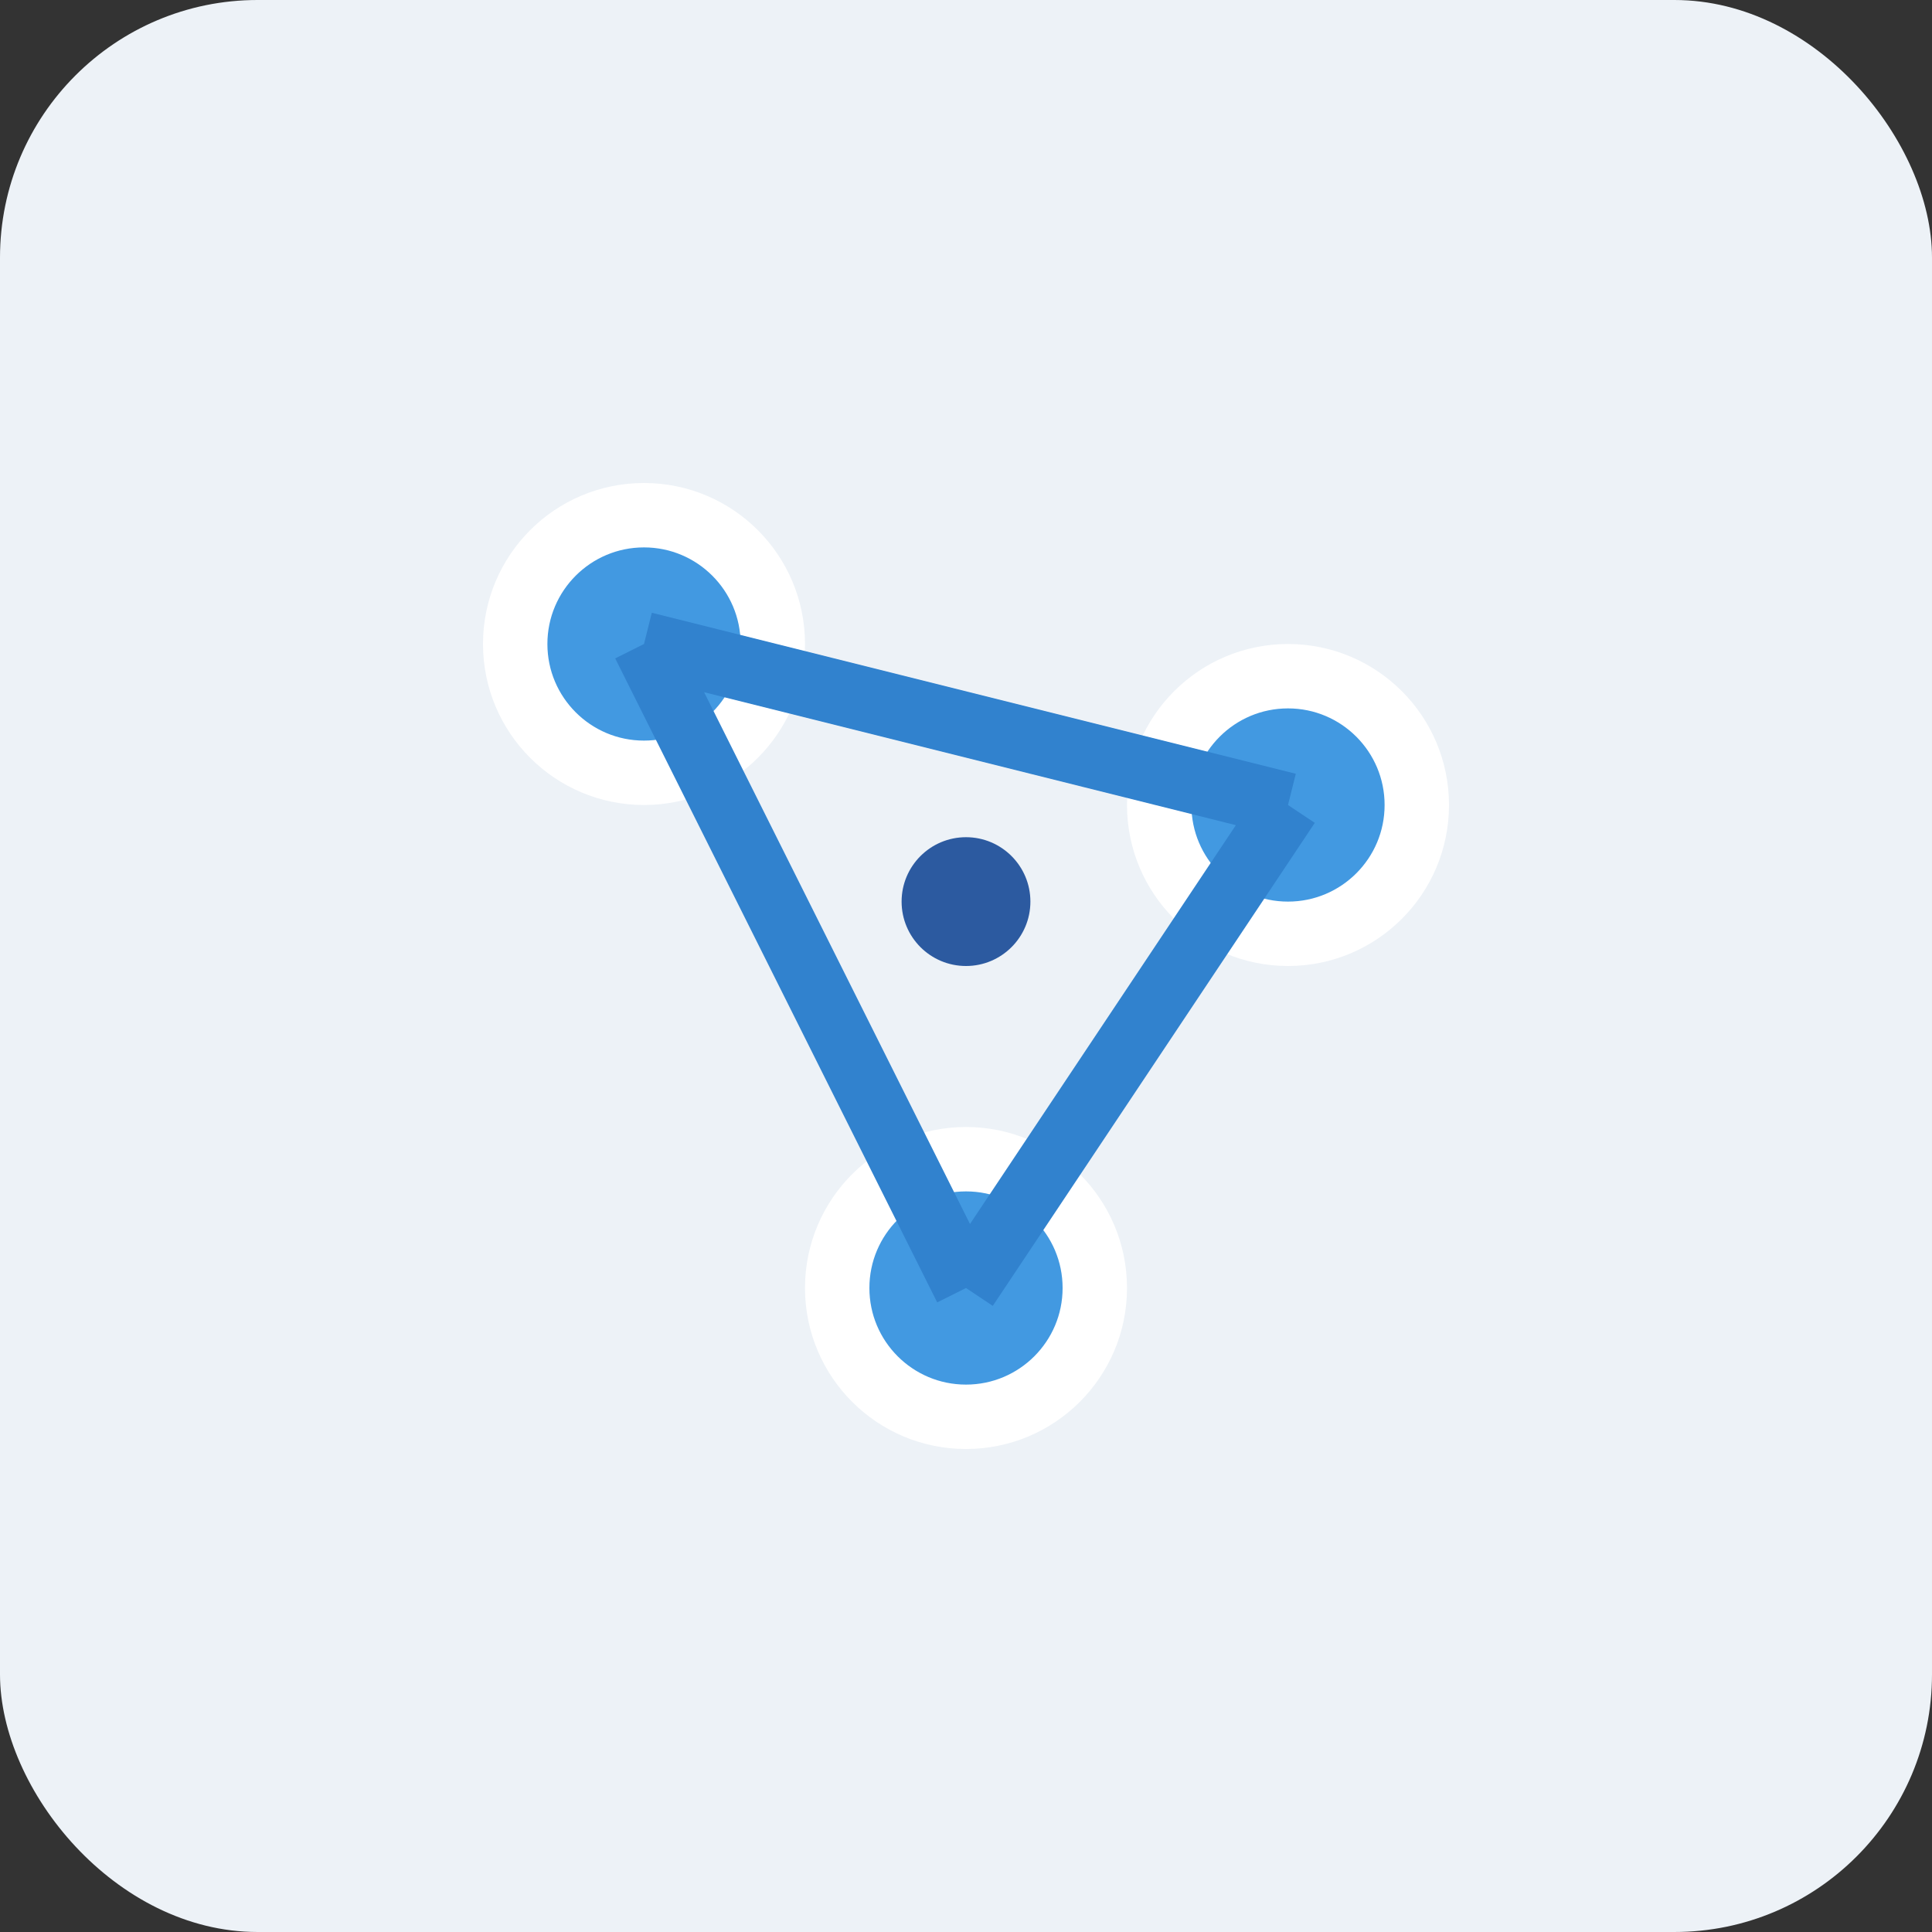
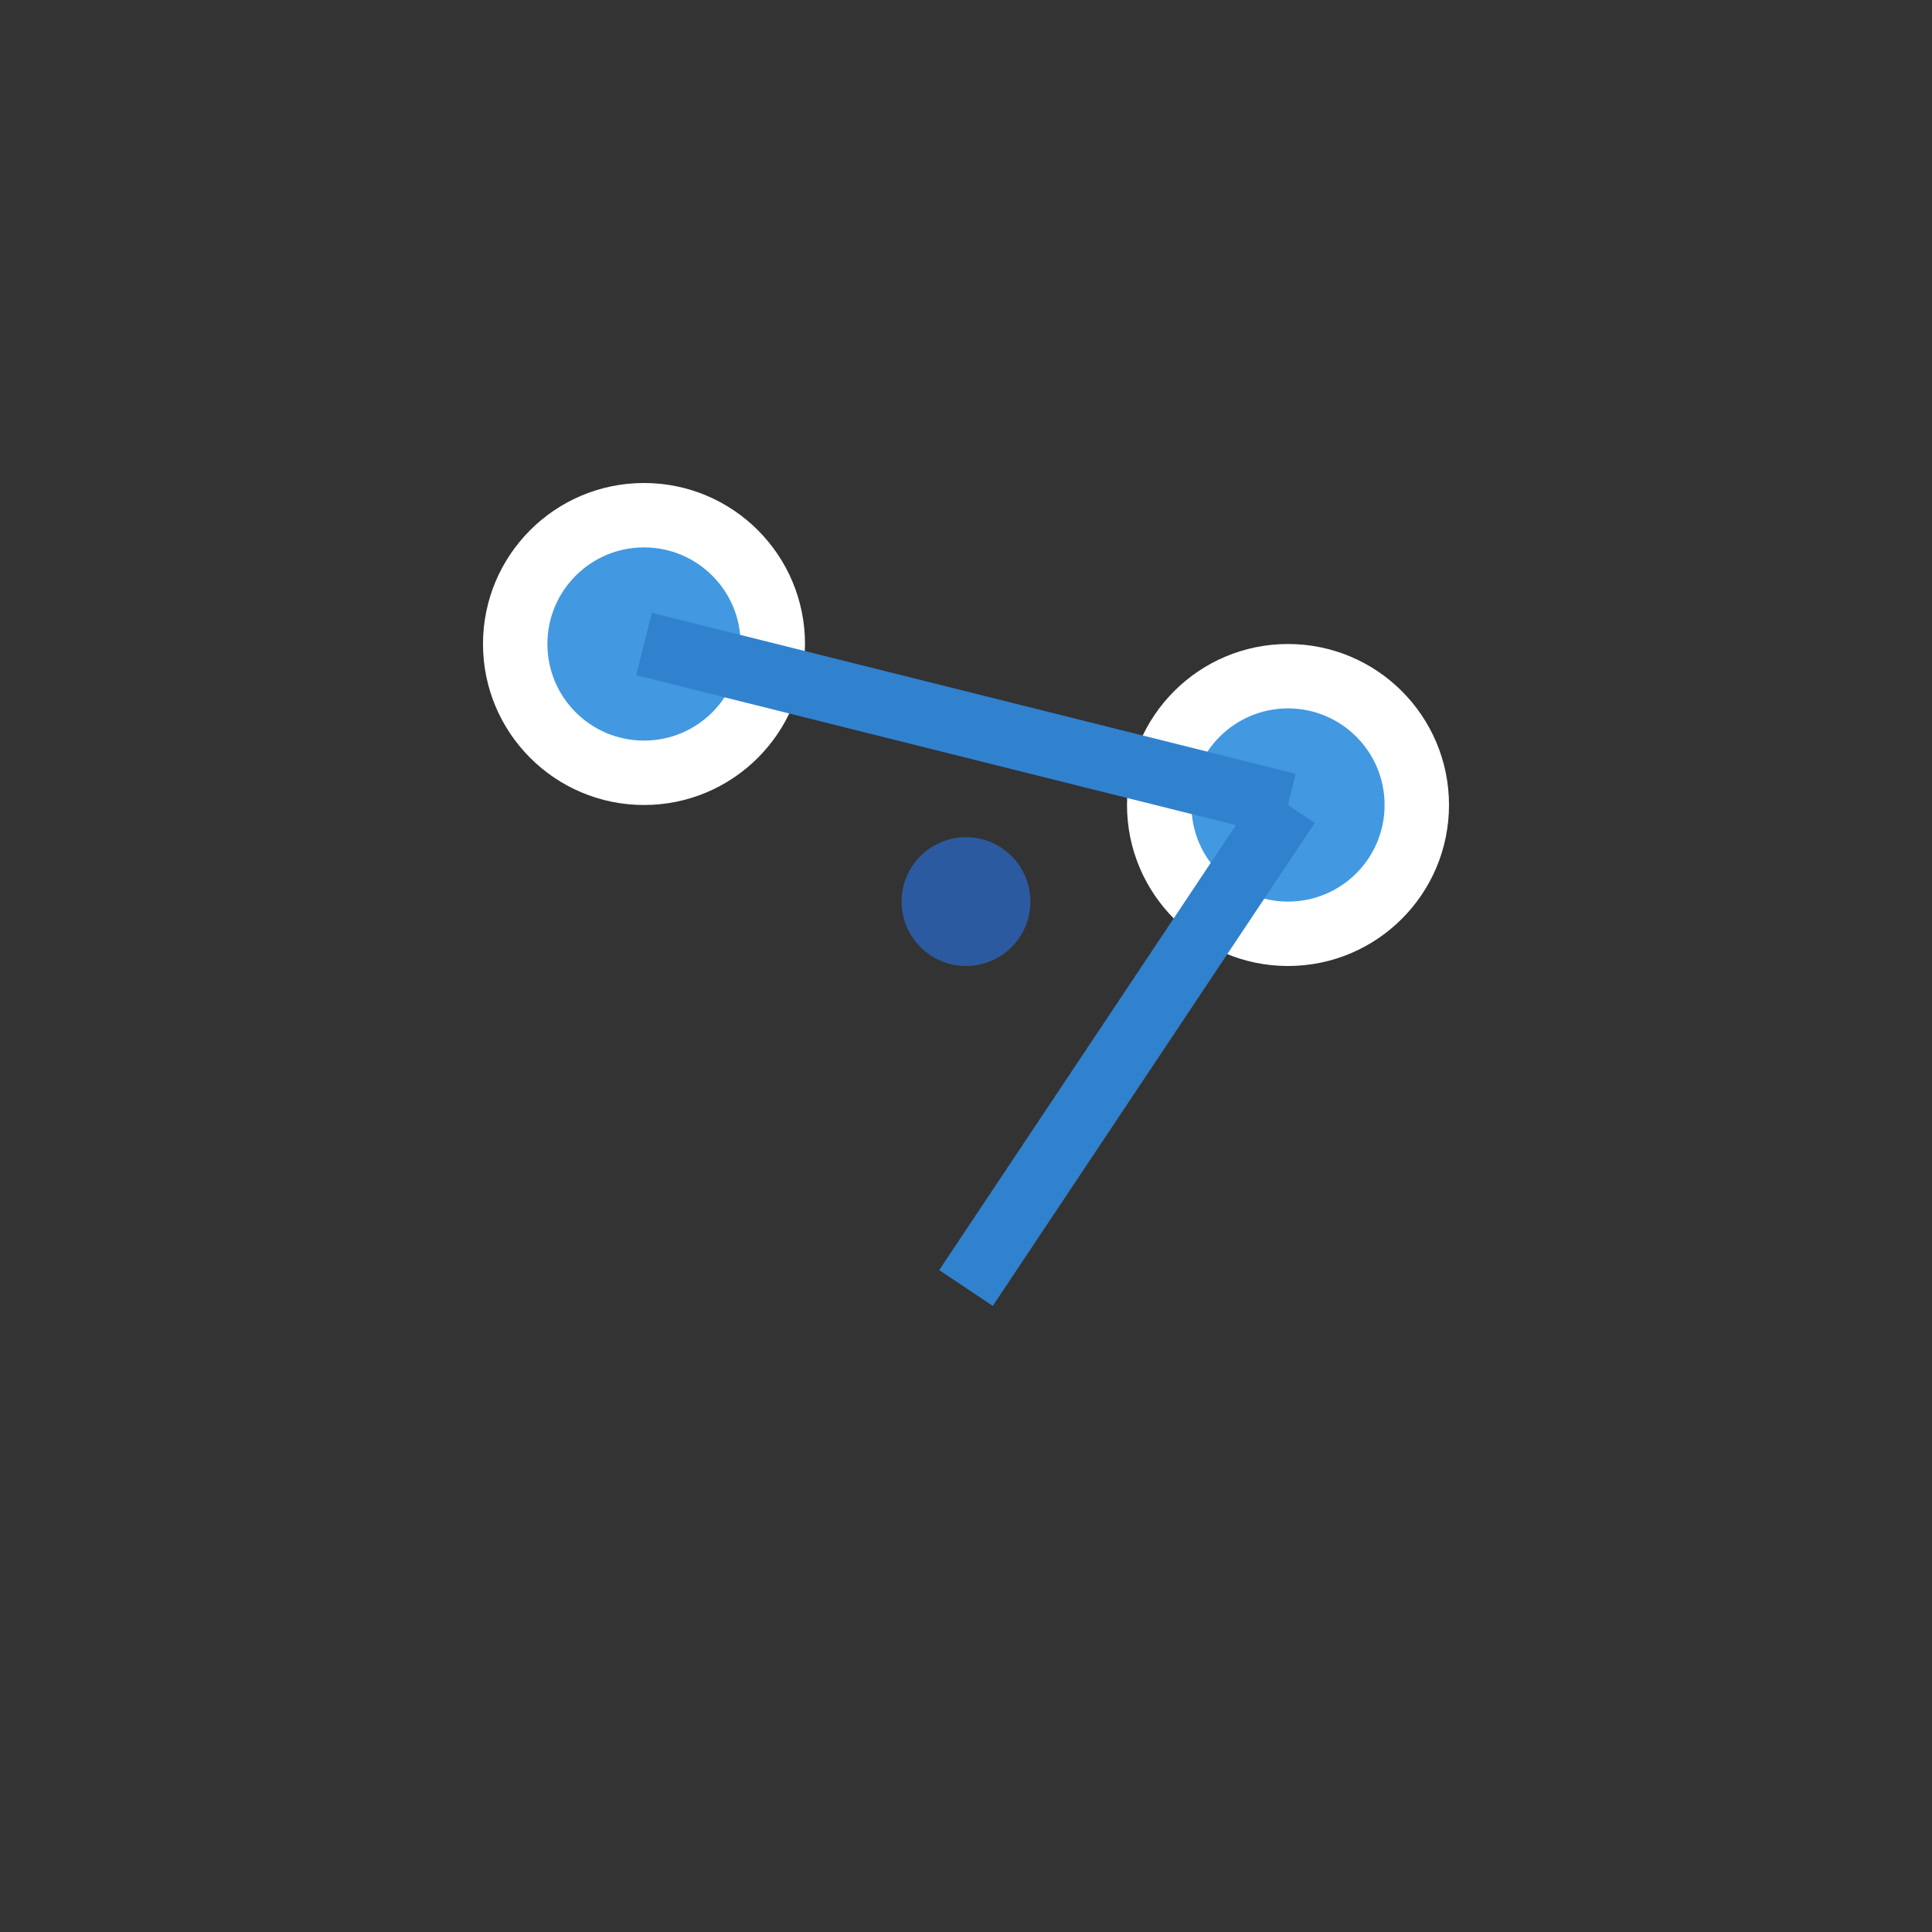
<svg xmlns="http://www.w3.org/2000/svg" width="60" height="60" viewBox="0 0 60 60" fill="none">
  <rect x="0" y="0" width="60" height="60" fill="#333333" stroke="none" />
-   <rect width="60" height="60" rx="8" fill="#EDF2F7" />
  <circle cx="20" cy="20" r="4" fill="#4299E1" stroke="white" stroke-width="2" />
  <circle cx="40" cy="25" r="4" fill="#4299E1" stroke="white" stroke-width="2" />
-   <circle cx="30" cy="40" r="4" fill="#4299E1" stroke="white" stroke-width="2" />
-   <path d="M20 20L40 25M40 25L30 40M30 40L20 20" stroke="#3182CE" stroke-width="2" />
+   <path d="M20 20L40 25M40 25L30 40M30 40" stroke="#3182CE" stroke-width="2" />
  <circle cx="30" cy="28" r="2" fill="#2C5AA0" />
</svg>